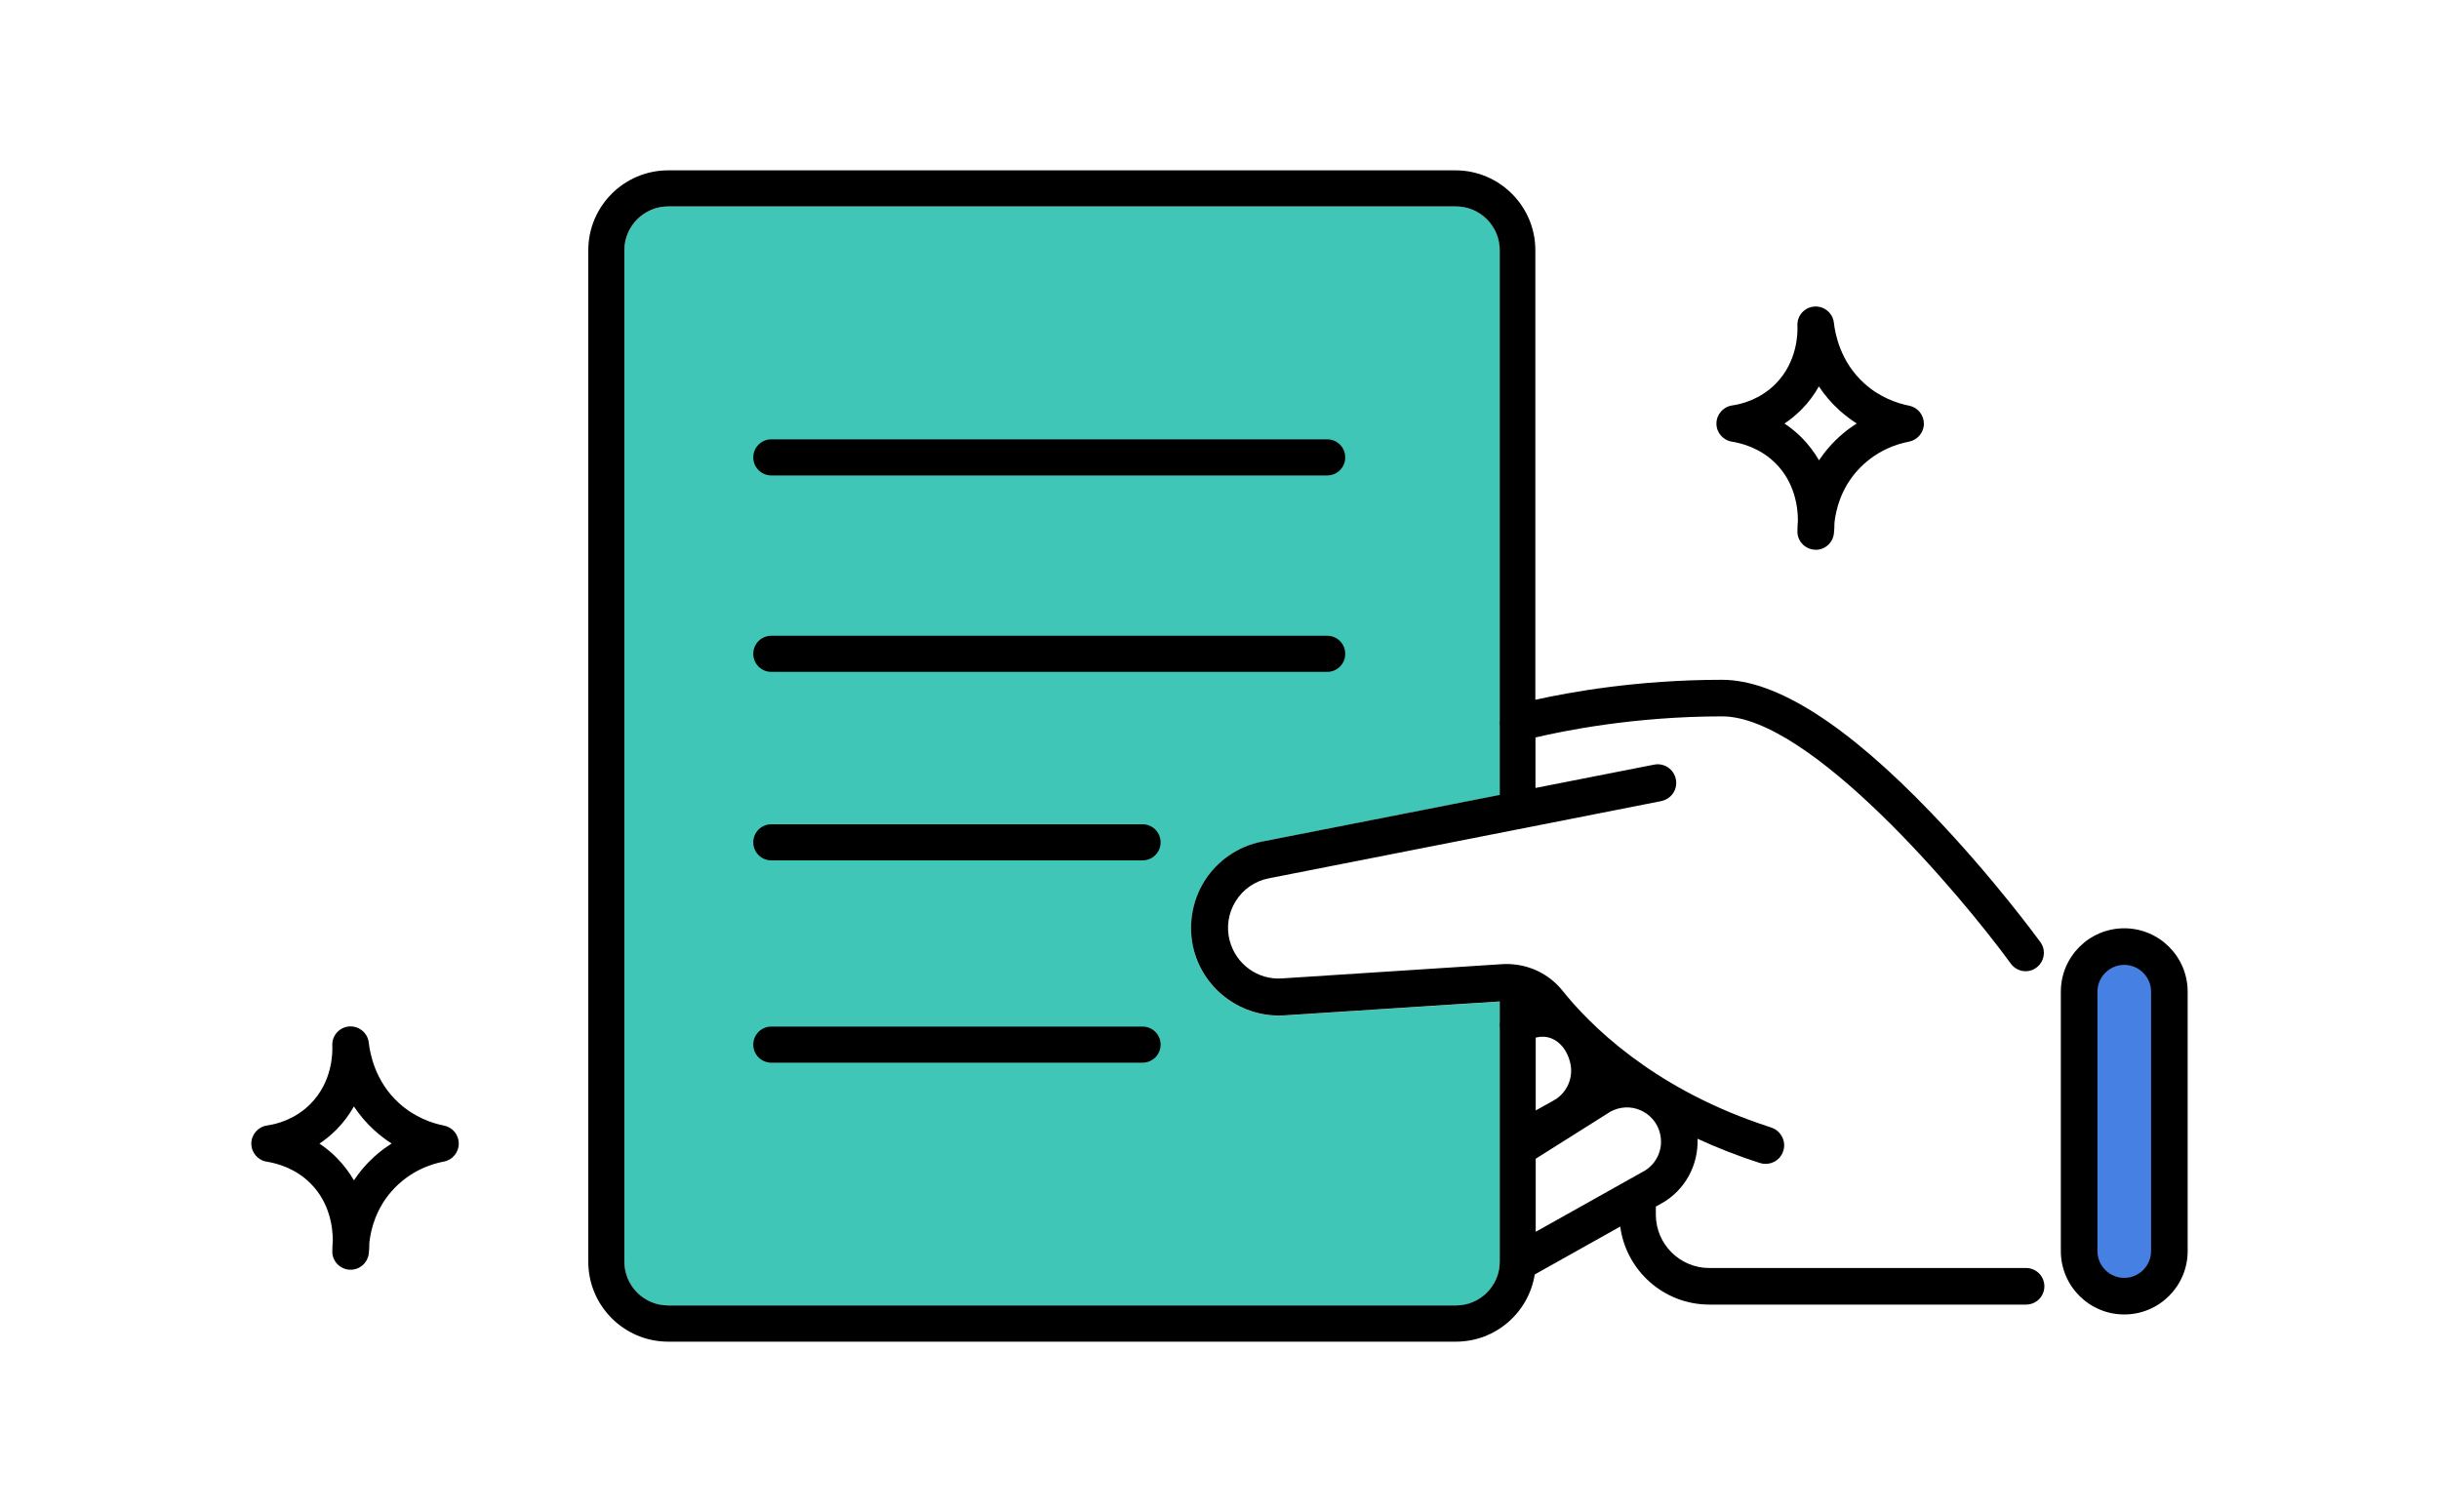
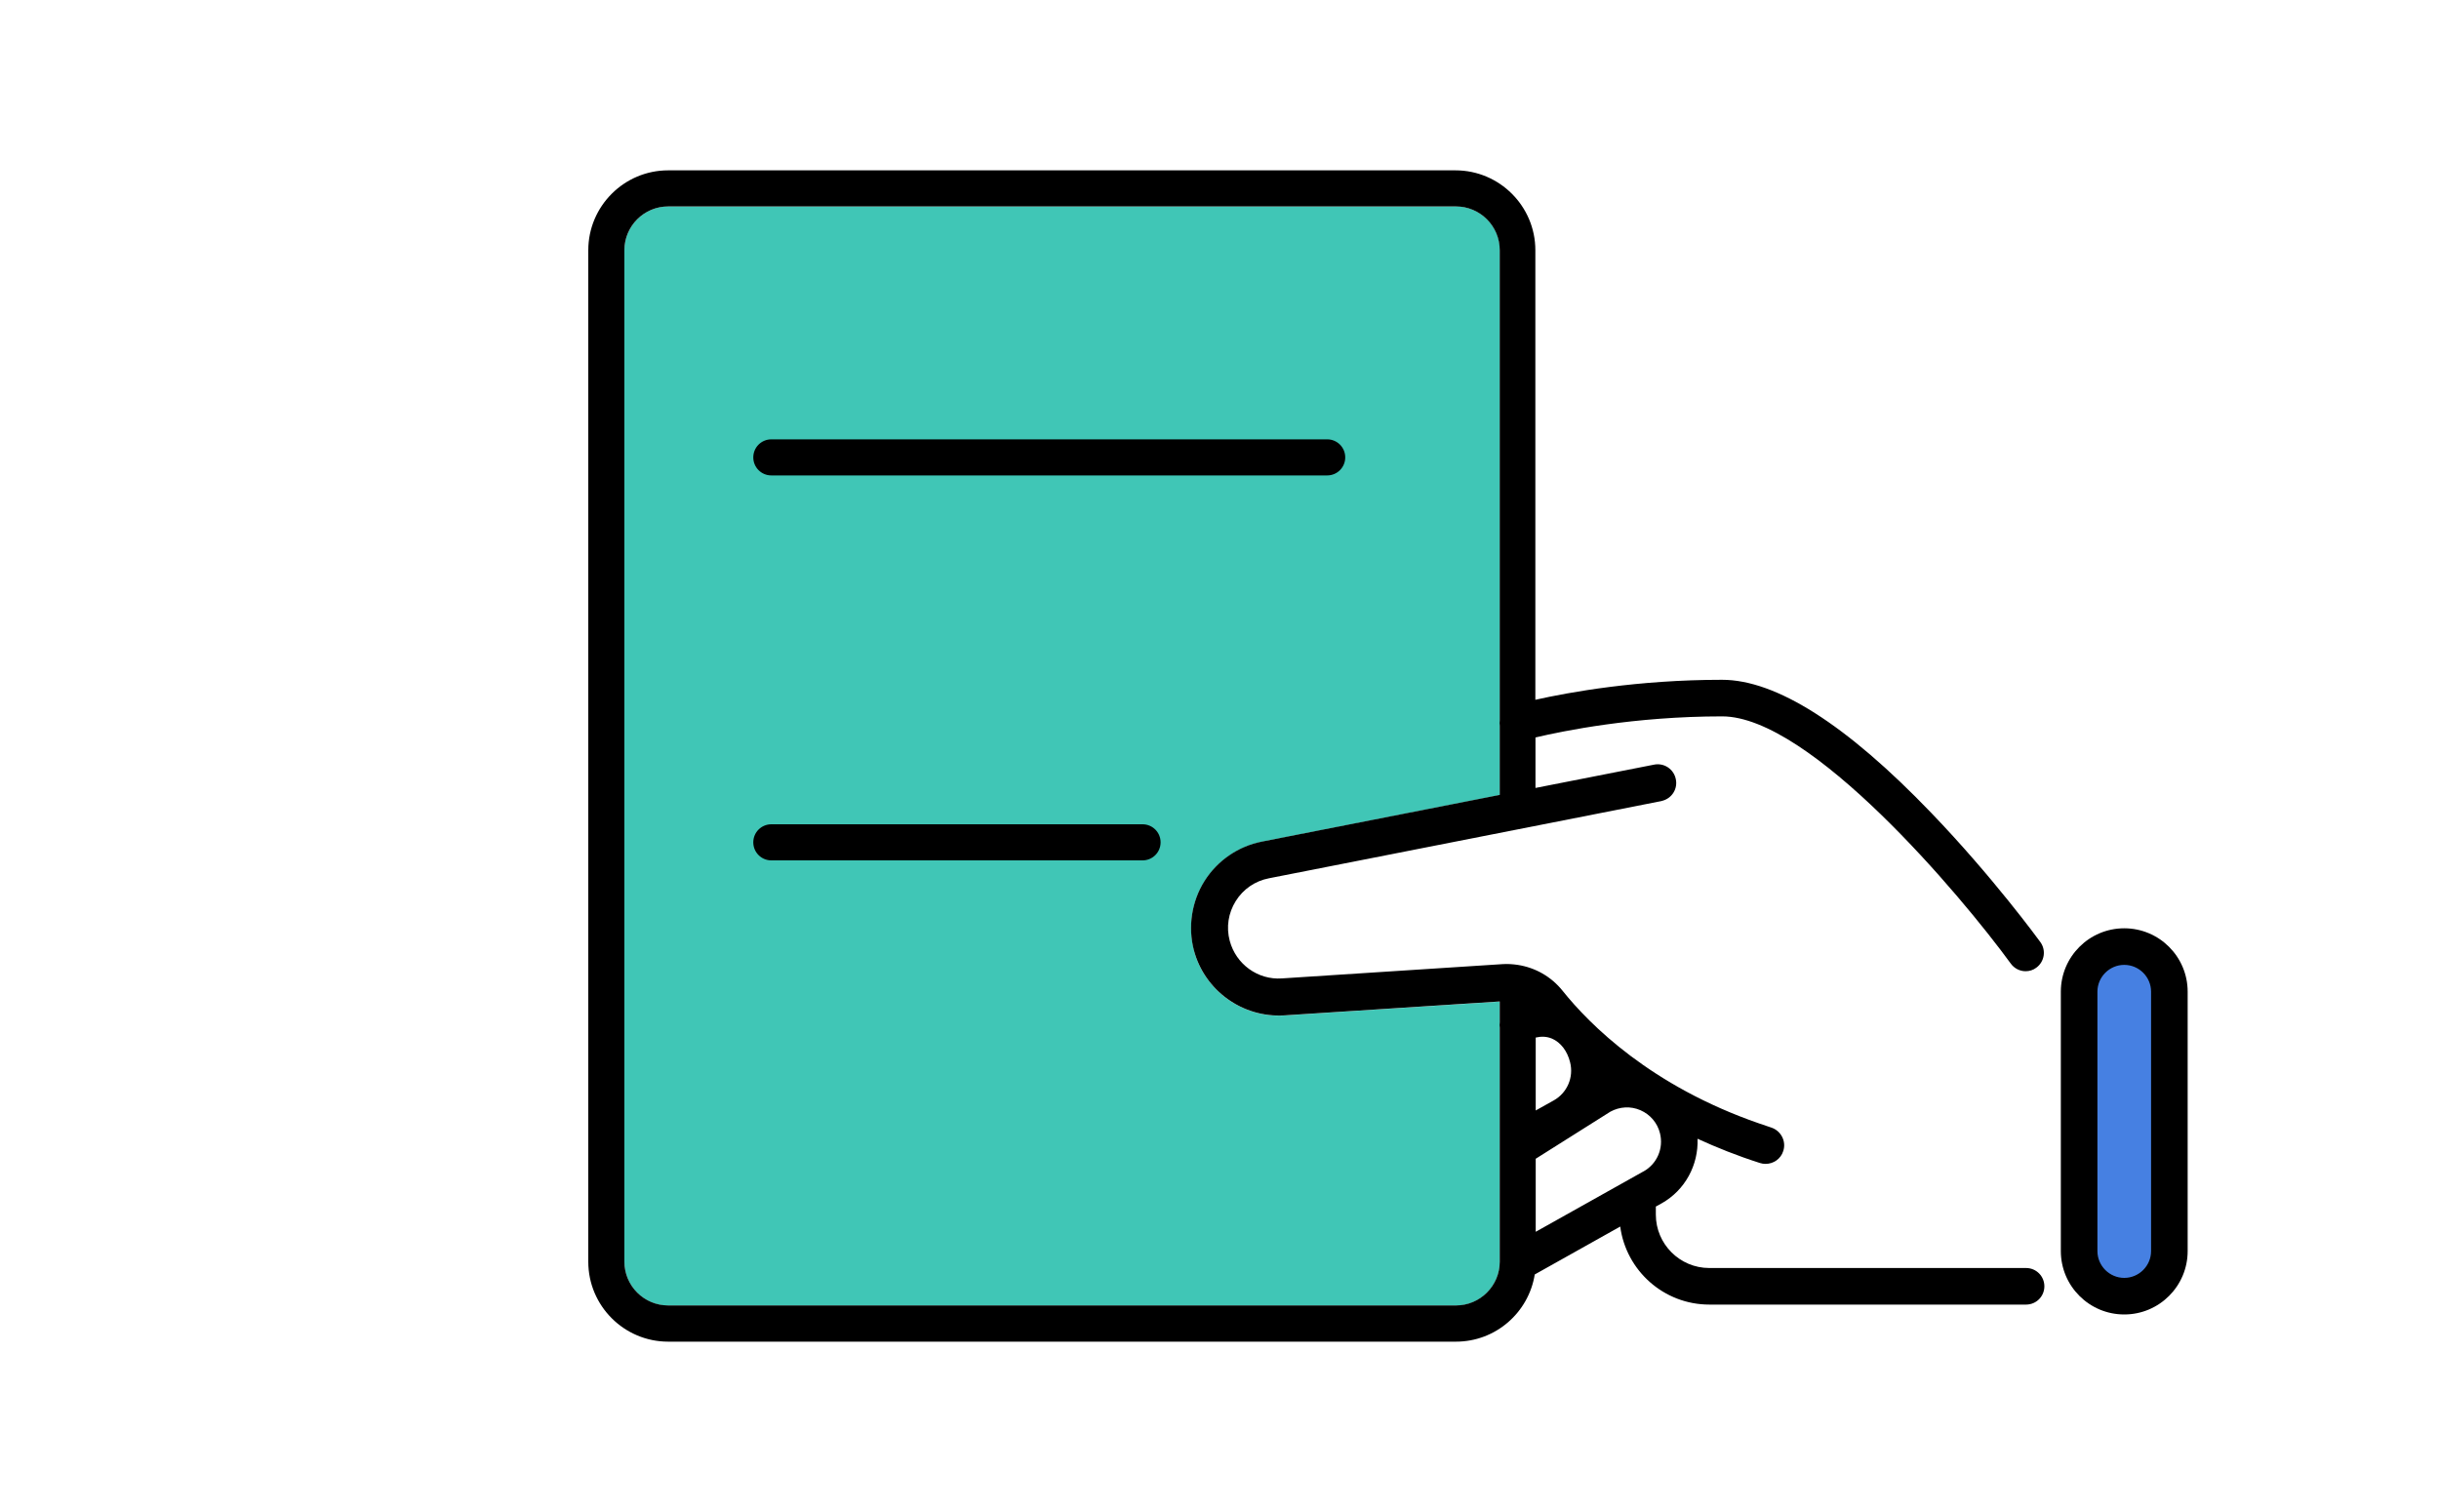
<svg xmlns="http://www.w3.org/2000/svg" id="_レイヤー_1" data-name="レイヤー 1" viewBox="0 0 200 124">
  <defs>
    <style>
      .cls-1 {
        fill: none;
      }

      .cls-2 {
        fill: #40c6b6;
      }

      .cls-3 {
        fill: #4680e2;
      }
    </style>
  </defs>
  <g>
    <rect class="cls-3" x="170.48" y="77.62" width="7.4" height="28.67" rx="3.7" ry="3.7" />
    <path d="m174.19,107.8c-2.87,0-5.2-2.33-5.2-5.2v-21.27c0-2.87,2.33-5.2,5.2-5.2s5.2,2.33,5.2,5.2v21.27c0,2.87-2.33,5.2-5.2,5.2Zm0-28.67c-1.21,0-2.2.99-2.2,2.2v21.27c0,1.21.99,2.2,2.2,2.2s2.2-.99,2.2-2.2v-21.27c0-1.21-.99-2.2-2.2-2.2Z" />
  </g>
  <g>
-     <path class="cls-1" d="m136.13,92.93c-.21-.85-.8-1.54-1.6-1.89-.81-.35-1.71-.3-2.47.12l-6.12,3.86v5.99l8.85-4.96c1.1-.62,1.66-1.9,1.35-3.13Z" />
    <path class="cls-1" d="m128.75,87.12c-.23-.92-.77-1.63-1.48-1.94-.42-.18-.87-.2-1.34-.09v5.98l1.47-.82c1.1-.62,1.66-1.9,1.35-3.13Z" />
    <path class="cls-2" d="m97.91,77.94c-.51-1.92-.2-3.98.86-5.66,1.05-1.68,2.77-2.87,4.72-3.25l19.5-3.83v-5.67c-.02-.15-.02-.3,0-.45V20.52c0-1.98-1.61-3.59-3.59-3.59H54.79c-1.98,0-3.59,1.61-3.59,3.59v82.96c0,1.98,1.61,3.59,3.59,3.59h64.6c1.98,0,3.59-1.61,3.59-3.59v-19.18c-.02-.15-.02-.3,0-.45v-1.71l-17.65,1.14c-3.42.22-6.55-2.02-7.43-5.34Z" />
    <path d="m166.13,103.99h-25.97c-2.42,0-4.38-1.97-4.38-4.38v-.66l.47-.26c1.93-1.08,3.03-3.15,2.95-5.3,1.57.72,3.27,1.4,5.12,1.99.15.05.31.07.46.07.65,0,1.25-.41,1.45-1.06.26-.8-.19-1.66-.99-1.92-.34-.11-.67-.23-1-.34-8.85-3.06-13.88-8.09-16.11-10.88-.93-1.16-2.24-1.9-3.68-2.12-.41-.06-.83-.09-1.26-.06l-18.07,1.17c-1.98.14-3.77-1.17-4.28-3.08-.3-1.12-.12-2.28.49-3.26s1.58-1.65,2.72-1.87l20.39-4.01,11.78-2.32s.09-.03.14-.04c.75-.22,1.22-.97,1.06-1.75-.16-.83-.96-1.37-1.79-1.2l-9.72,1.91v-4.14c2.29-.54,8.1-1.73,15.31-1.73s19.56,14.64,23.67,20.28c.29.4.75.62,1.21.62.31,0,.62-.09.88-.29.67-.49.82-1.43.33-2.1-.16-.22-3.92-5.37-8.95-10.6-6.95-7.24-12.72-10.91-17.15-10.91-6.94,0-12.54,1.02-15.31,1.64V20.52c0-3.61-2.94-6.55-6.55-6.55H54.79c-3.61,0-6.55,2.94-6.55,6.55v82.96c0,3.61,2.94,6.55,6.55,6.55h64.6c3.26,0,5.96-2.39,6.46-5.51l7.01-3.93c.48,3.61,3.57,6.4,7.31,6.4h25.97c.83,0,1.5-.67,1.5-1.5s-.67-1.5-1.5-1.5Zm-43.15-20.15c-.02.15-.02.3,0,.45v19.18c0,1.98-1.61,3.59-3.59,3.59H54.79c-1.98,0-3.59-1.61-3.59-3.59V20.52c0-1.98,1.61-3.59,3.59-3.59h64.6c1.98,0,3.59,1.61,3.59,3.59v38.55c-.02.15-.02.3,0,.45v5.67l-19.5,3.83c-1.95.38-3.67,1.57-4.72,3.25-1.05,1.68-1.36,3.75-.86,5.66.88,3.32,4.01,5.56,7.43,5.34l17.65-1.14v1.71Zm2.95,1.25c.47-.11.92-.09,1.34.09.71.31,1.25,1.01,1.48,1.94.31,1.23-.24,2.51-1.35,3.13l-1.47.82v-5.98Zm8.85,10.97l-8.85,4.96v-5.99l6.12-3.86c.77-.42,1.67-.47,2.47-.12.8.35,1.39,1.04,1.6,1.89.31,1.23-.24,2.51-1.35,3.13Z" />
  </g>
-   <path d="m28.75,104.13s-.06,0-.09,0c-.8-.05-1.42-.71-1.41-1.5,0-.23.01-.53.04-.88,0-1.1-.25-3.12-1.82-4.69-1.26-1.27-2.79-1.66-3.59-1.79-.73-.11-1.28-.75-1.27-1.49,0-.74.55-1.37,1.29-1.48.79-.11,2.31-.5,3.57-1.78,1.77-1.8,1.81-4.11,1.78-4.78-.04-.81.58-1.5,1.38-1.56.81-.06,1.52.53,1.61,1.33.1.9.53,3.19,2.47,4.95,1.3,1.18,2.73,1.66,3.7,1.85.71.14,1.21.76,1.21,1.48s-.52,1.34-1.22,1.47c-.97.18-2.81.74-4.31,2.46-1.28,1.47-1.68,3.11-1.8,4.16,0,.39-.03.71-.05.92-.09.76-.73,1.33-1.49,1.33Zm-2.55-10.34c.48.32.95.7,1.4,1.15.59.6,1.06,1.23,1.42,1.86.24-.35.5-.71.8-1.05.73-.84,1.52-1.48,2.29-1.97-.48-.31-.96-.67-1.43-1.1-.68-.62-1.22-1.28-1.66-1.94-.36.64-.82,1.28-1.42,1.89-.46.46-.93.84-1.41,1.16Z" />
-   <path d="m148.89,45.08s-.06,0-.09,0c-.8-.05-1.42-.71-1.41-1.5,0-.23.01-.53.04-.88,0-1.1-.25-3.12-1.82-4.69-1.26-1.27-2.79-1.66-3.59-1.79-.73-.11-1.28-.75-1.27-1.49,0-.74.55-1.37,1.29-1.48.79-.11,2.3-.5,3.57-1.78,1.77-1.8,1.81-4.11,1.78-4.77-.04-.81.58-1.5,1.38-1.56.81-.06,1.52.53,1.61,1.33.1.9.53,3.19,2.47,4.95,1.29,1.18,2.73,1.66,3.7,1.85.71.14,1.21.76,1.21,1.48s-.52,1.33-1.22,1.47c-.97.18-2.81.74-4.31,2.46-1.28,1.47-1.68,3.11-1.8,4.16,0,.39-.03.71-.05.92-.09.76-.73,1.33-1.49,1.33Zm-2.55-10.34c.48.32.95.7,1.4,1.15.59.6,1.06,1.23,1.42,1.86.24-.35.5-.71.8-1.05.73-.84,1.52-1.48,2.29-1.97-.48-.31-.96-.67-1.44-1.1-.68-.62-1.22-1.28-1.66-1.94-.36.64-.82,1.28-1.42,1.89-.46.46-.93.84-1.41,1.16Z" />
  <path d="m108.83,38.99h-45.58c-.82,0-1.48-.66-1.48-1.48s.66-1.48,1.48-1.48h45.58c.82,0,1.48.66,1.48,1.48s-.66,1.48-1.48,1.48Z" />
-   <path d="m108.83,55.1h-45.58c-.82,0-1.48-.66-1.48-1.48s.66-1.48,1.48-1.48h45.58c.82,0,1.48.66,1.48,1.48s-.66,1.48-1.48,1.48Z" />
  <path d="m93.69,70.56h-30.44c-.82,0-1.48-.66-1.48-1.48s.66-1.48,1.48-1.48h30.44c.82,0,1.48.66,1.48,1.48s-.66,1.48-1.48,1.48Z" />
-   <path d="m93.69,87.15h-30.44c-.82,0-1.48-.66-1.48-1.48s.66-1.48,1.48-1.48h30.44c.82,0,1.48.66,1.48,1.48s-.66,1.48-1.48,1.48Z" />
</svg>